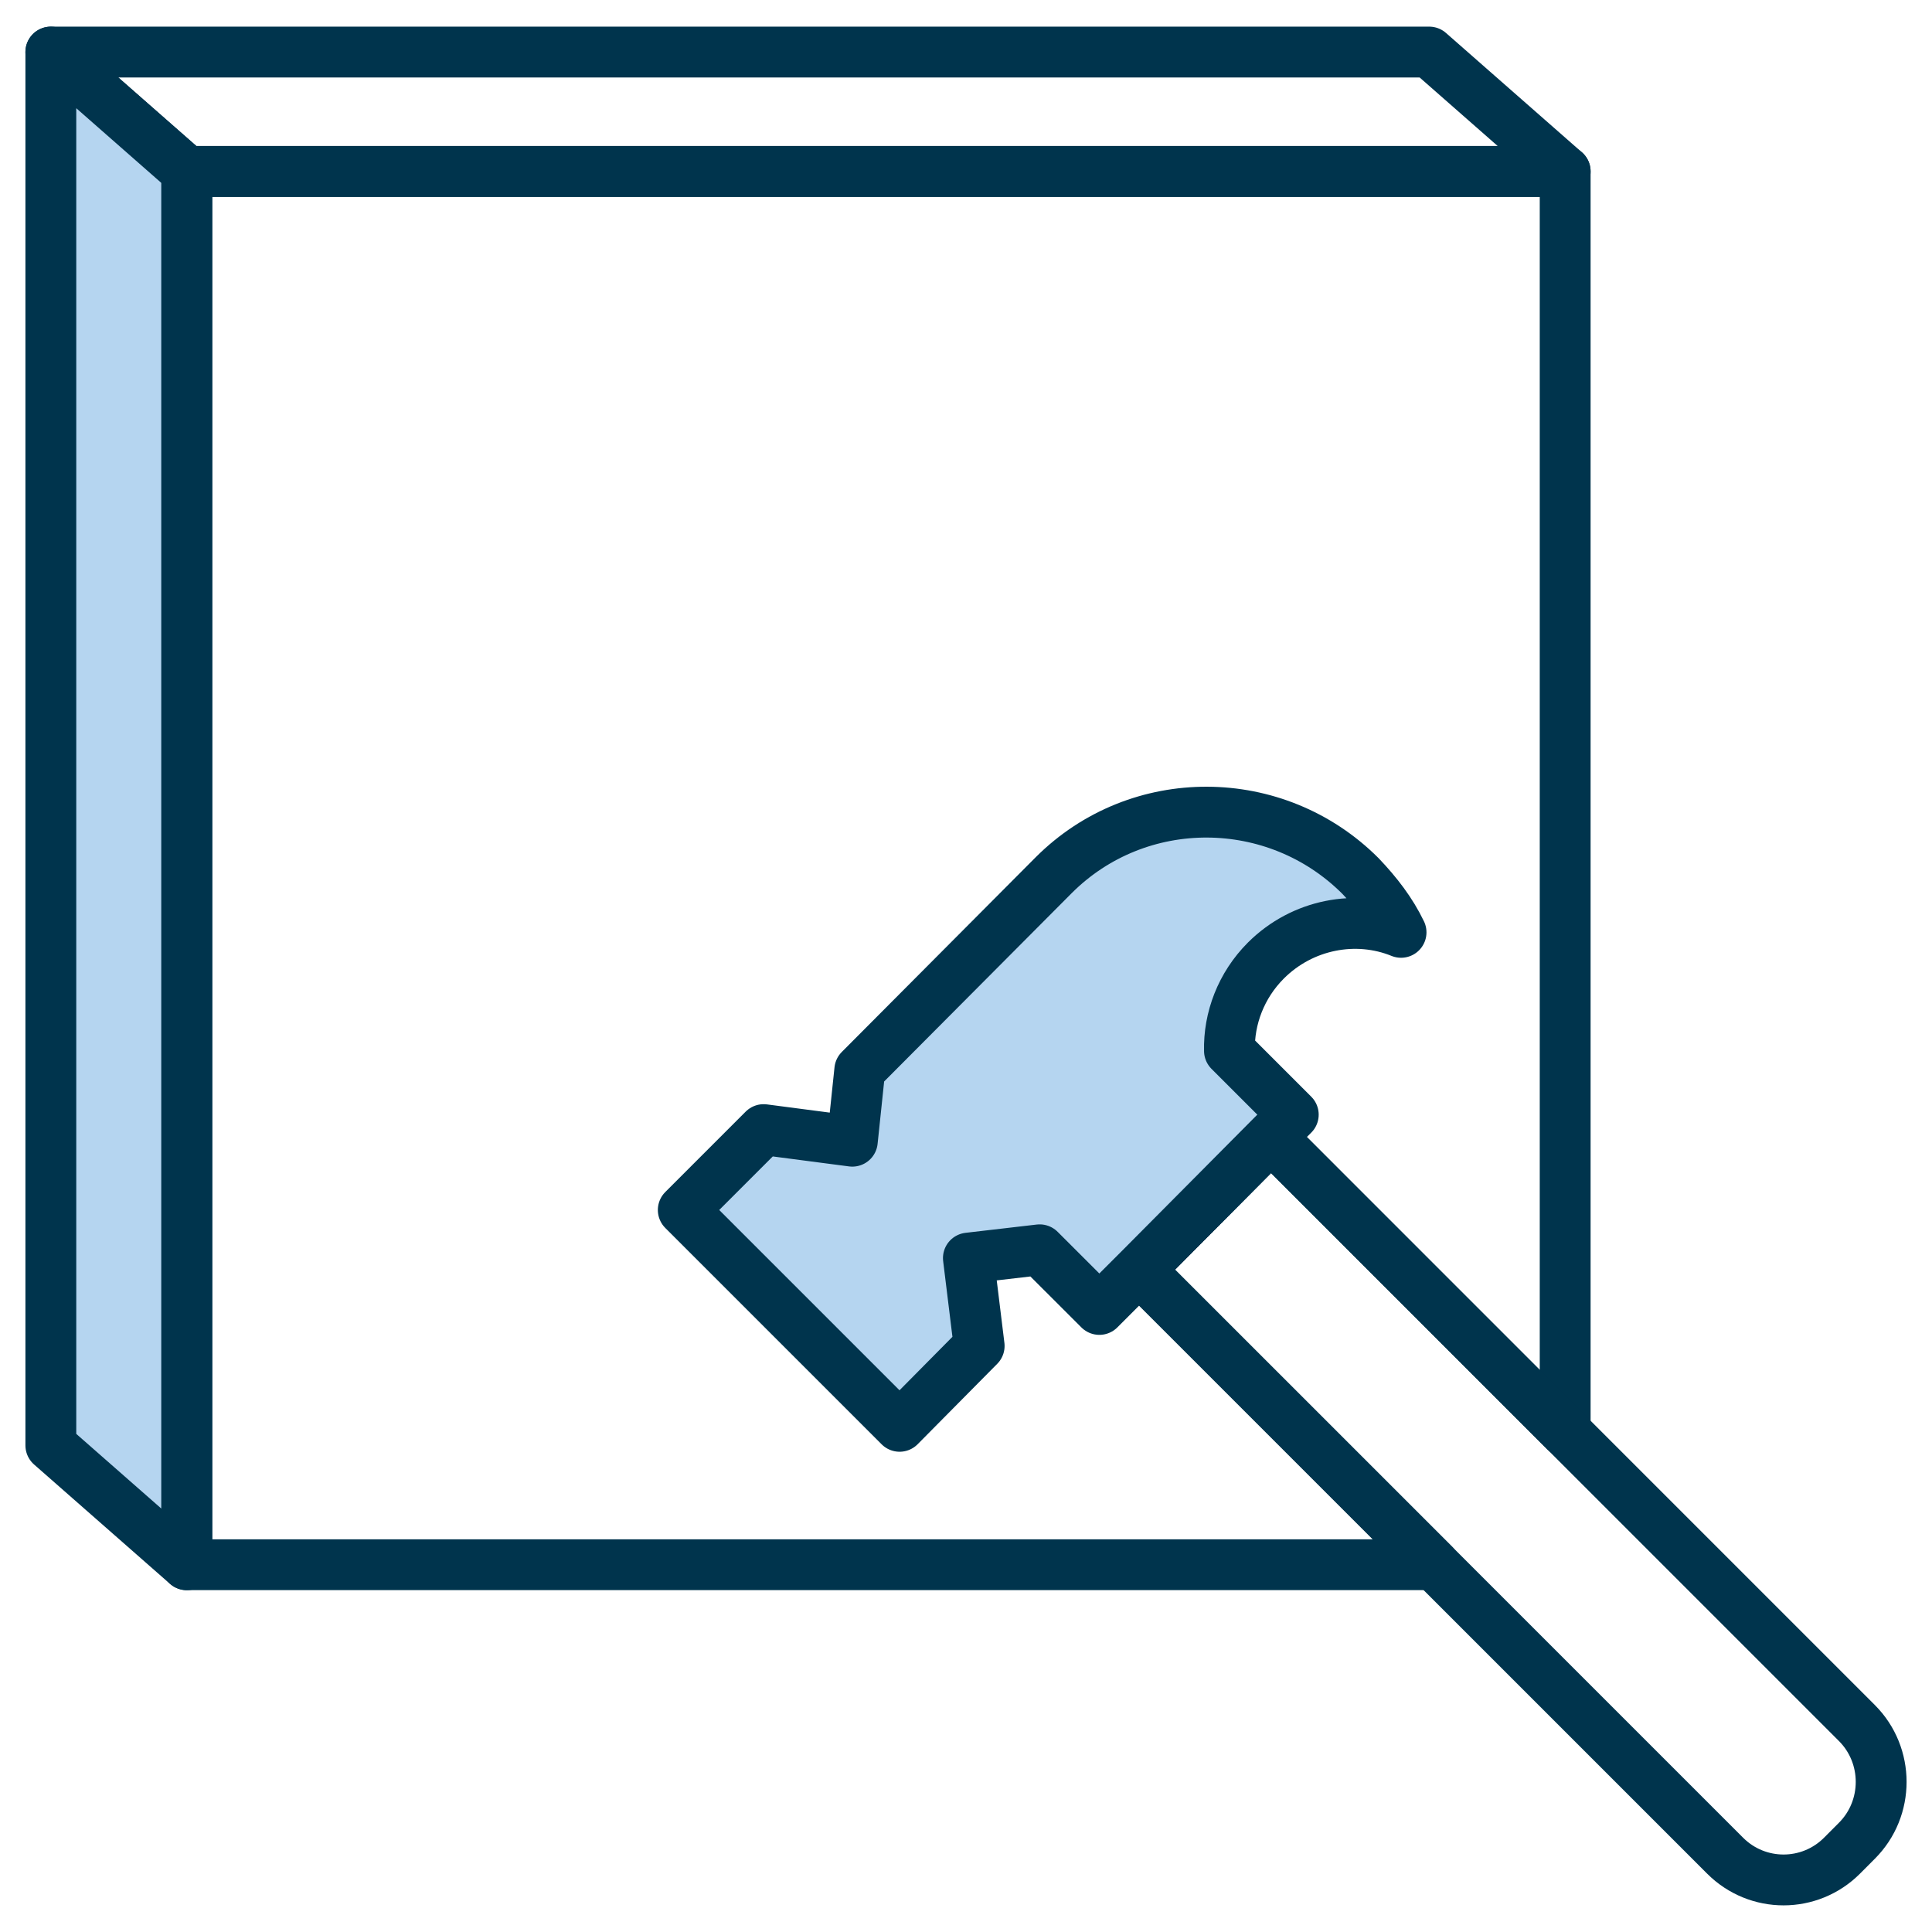
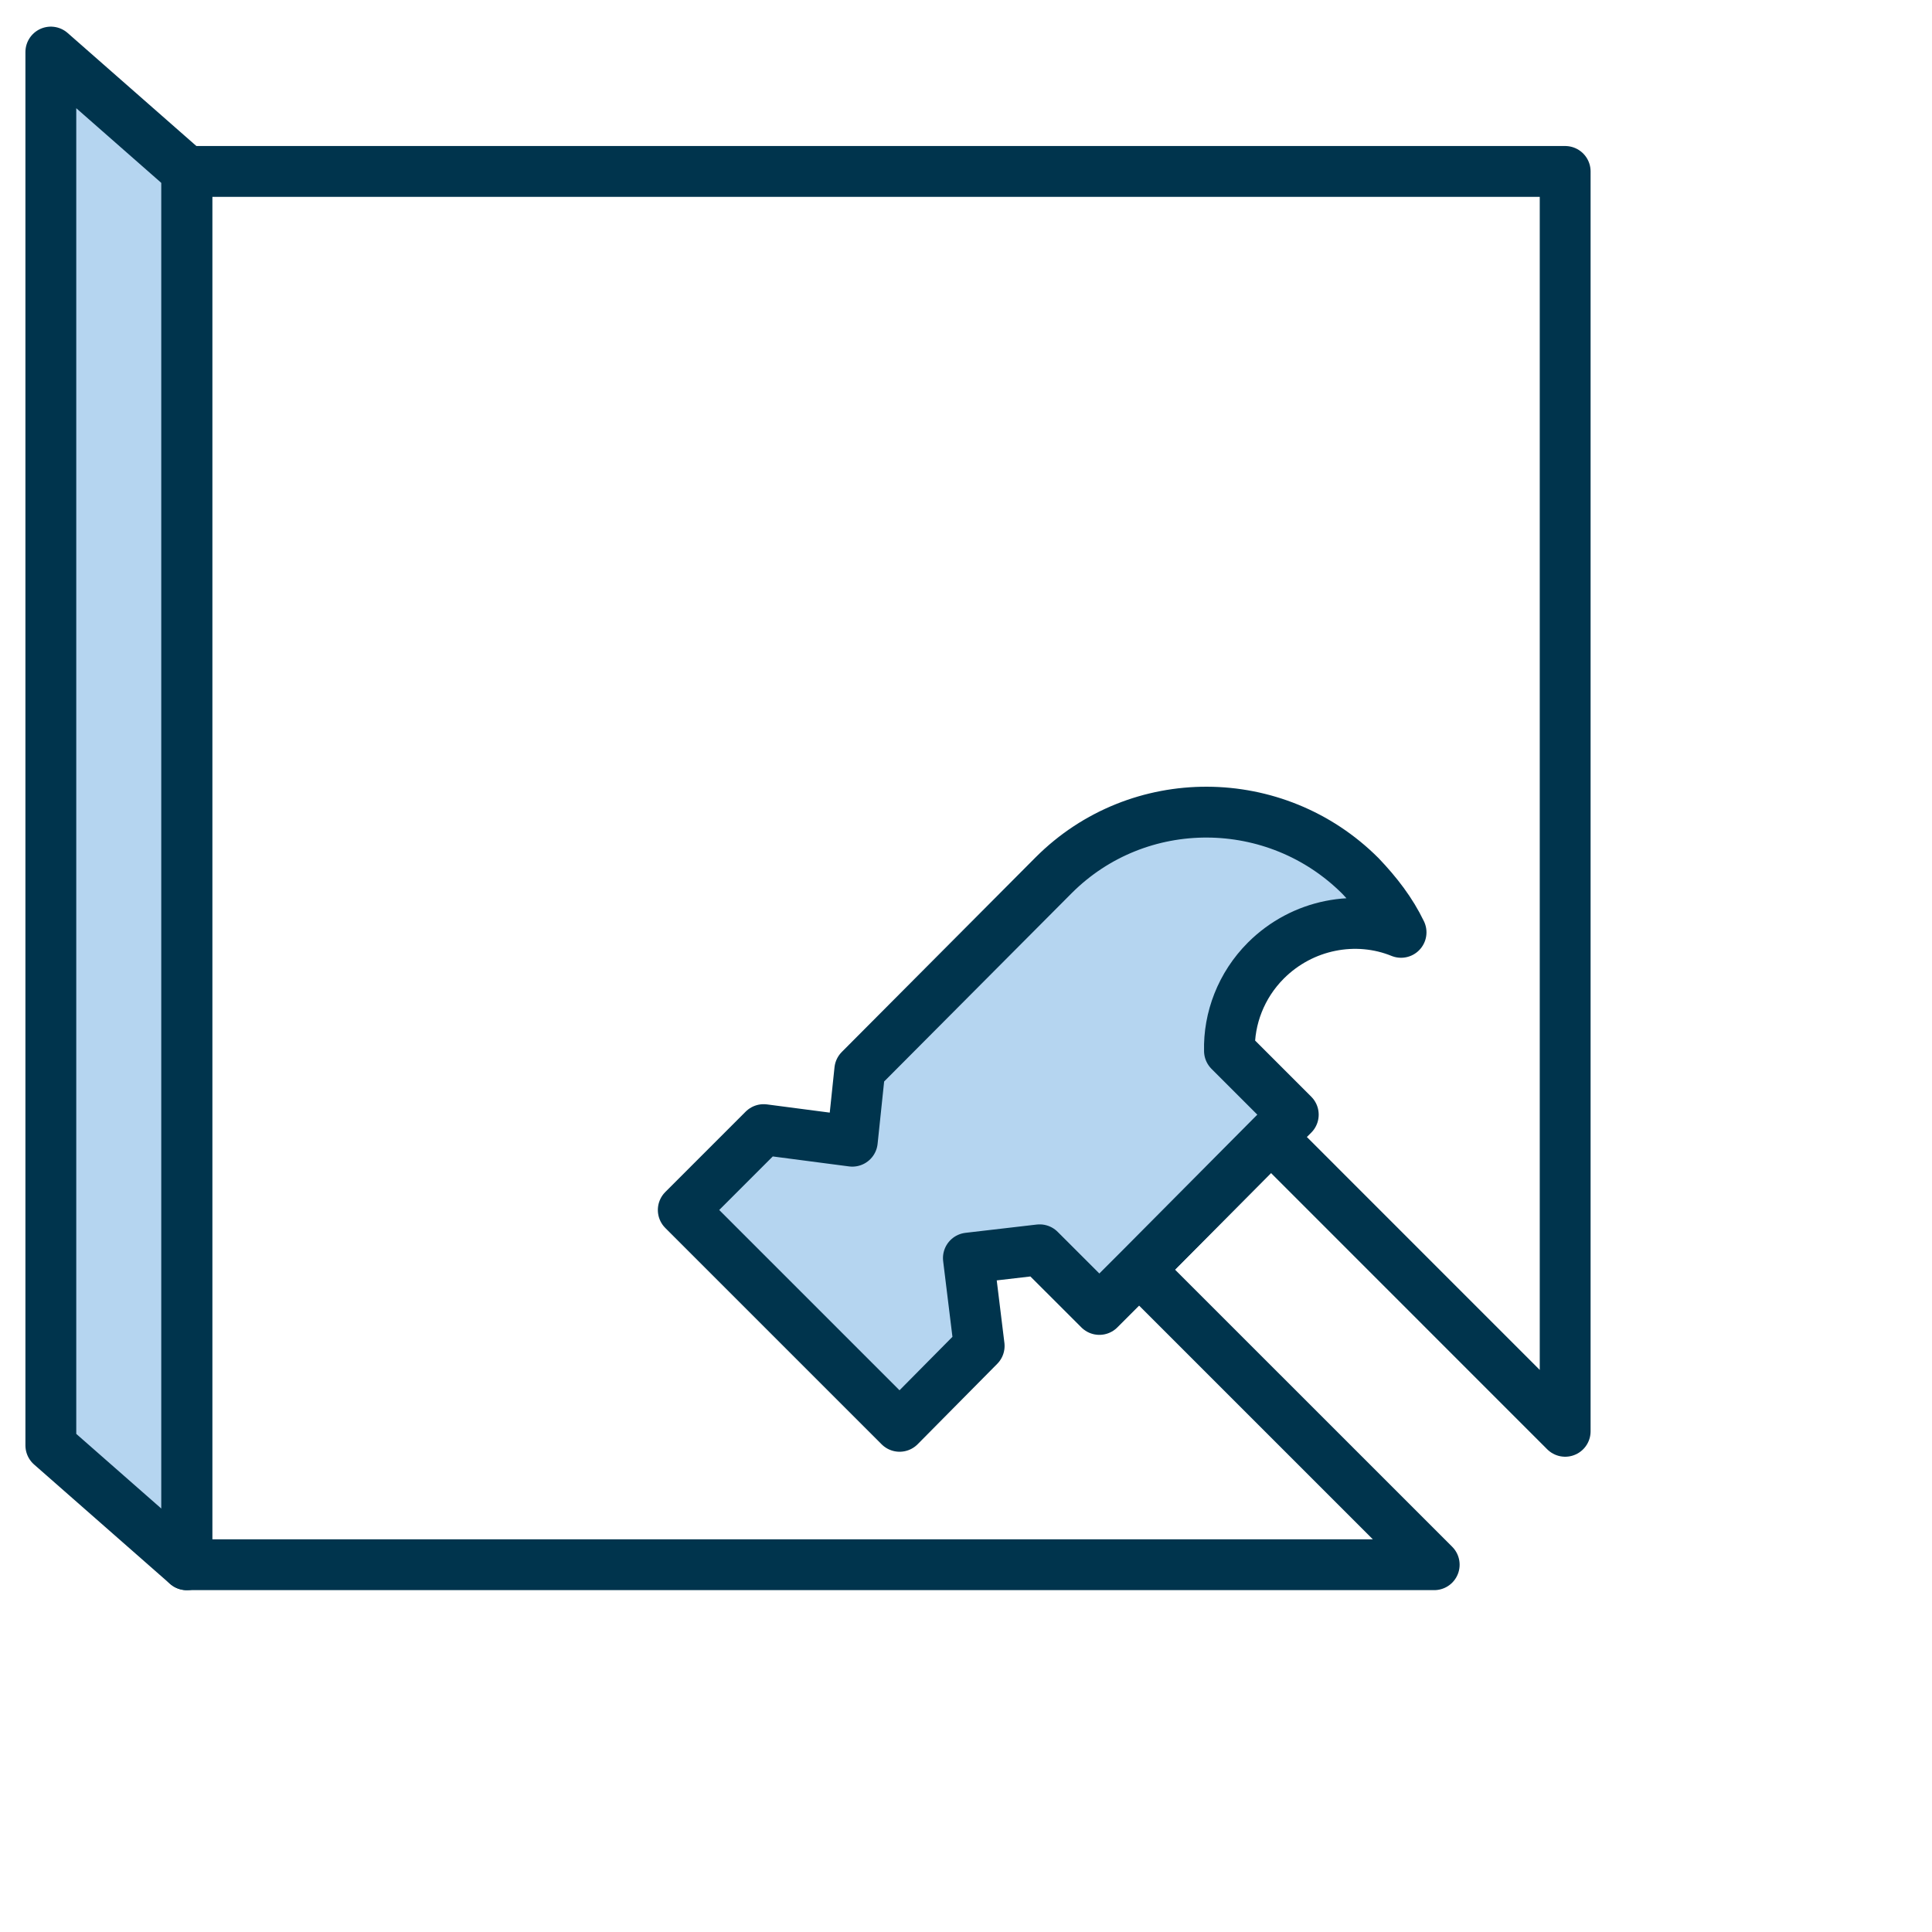
<svg xmlns="http://www.w3.org/2000/svg" width="38" height="38" viewBox="0 0 38 38" fill="none">
  <g id="Group 427326253">
-     <path id="Vector" d="M28.111 1.024H1L3.674 3.372H30.785L28.111 1.024Z" stroke="#00344D" stroke-linecap="round" stroke-linejoin="round" />
    <path id="Vector_2" d="M1 28.429L3.674 30.777V3.372L1 1.024V28.429Z" fill="#B5D5F0" stroke="#00344D" stroke-linecap="round" stroke-linejoin="round" />
    <path id="Vector_3" d="M24.998 22.364L22.405 24.973L28.209 30.776H3.674V3.372H30.785V28.152L24.998 22.364Z" stroke="#00344D" stroke-linecap="round" stroke-linejoin="round" />
    <g id="Group">
-       <path id="Vector_4" d="M36.523 36.205L36.23 36.499C35.594 37.135 34.567 37.135 33.931 36.499L22.405 24.973L24.997 22.364L30.785 28.152L36.523 33.89C37.159 34.526 37.159 35.569 36.523 36.205Z" stroke="#00344D" stroke-linecap="round" stroke-linejoin="round" />
-       <path id="Vector_5" d="M24.998 22.364L22.405 24.973L22.389 24.957L24.998 22.364Z" stroke="#00344D" stroke-linecap="round" stroke-linejoin="round" />
      <path id="Vector_6" d="M24.899 18.892C24.41 19.381 24.166 20.033 24.182 20.669L25.437 21.924L24.997 22.364L22.405 24.973L21.623 25.755L20.449 24.582L19.047 24.745L19.259 26.473L17.694 28.054L13.439 23.799L15.02 22.218L16.764 22.446L16.911 21.044L20.726 17.213C22.389 15.55 25.095 15.566 26.758 17.229C27.084 17.571 27.361 17.93 27.557 18.338C26.676 17.979 25.617 18.175 24.899 18.892Z" fill="#B5D5F0" stroke="#00344D" stroke-linecap="round" stroke-linejoin="round" />
    </g>
  </g>
</svg>